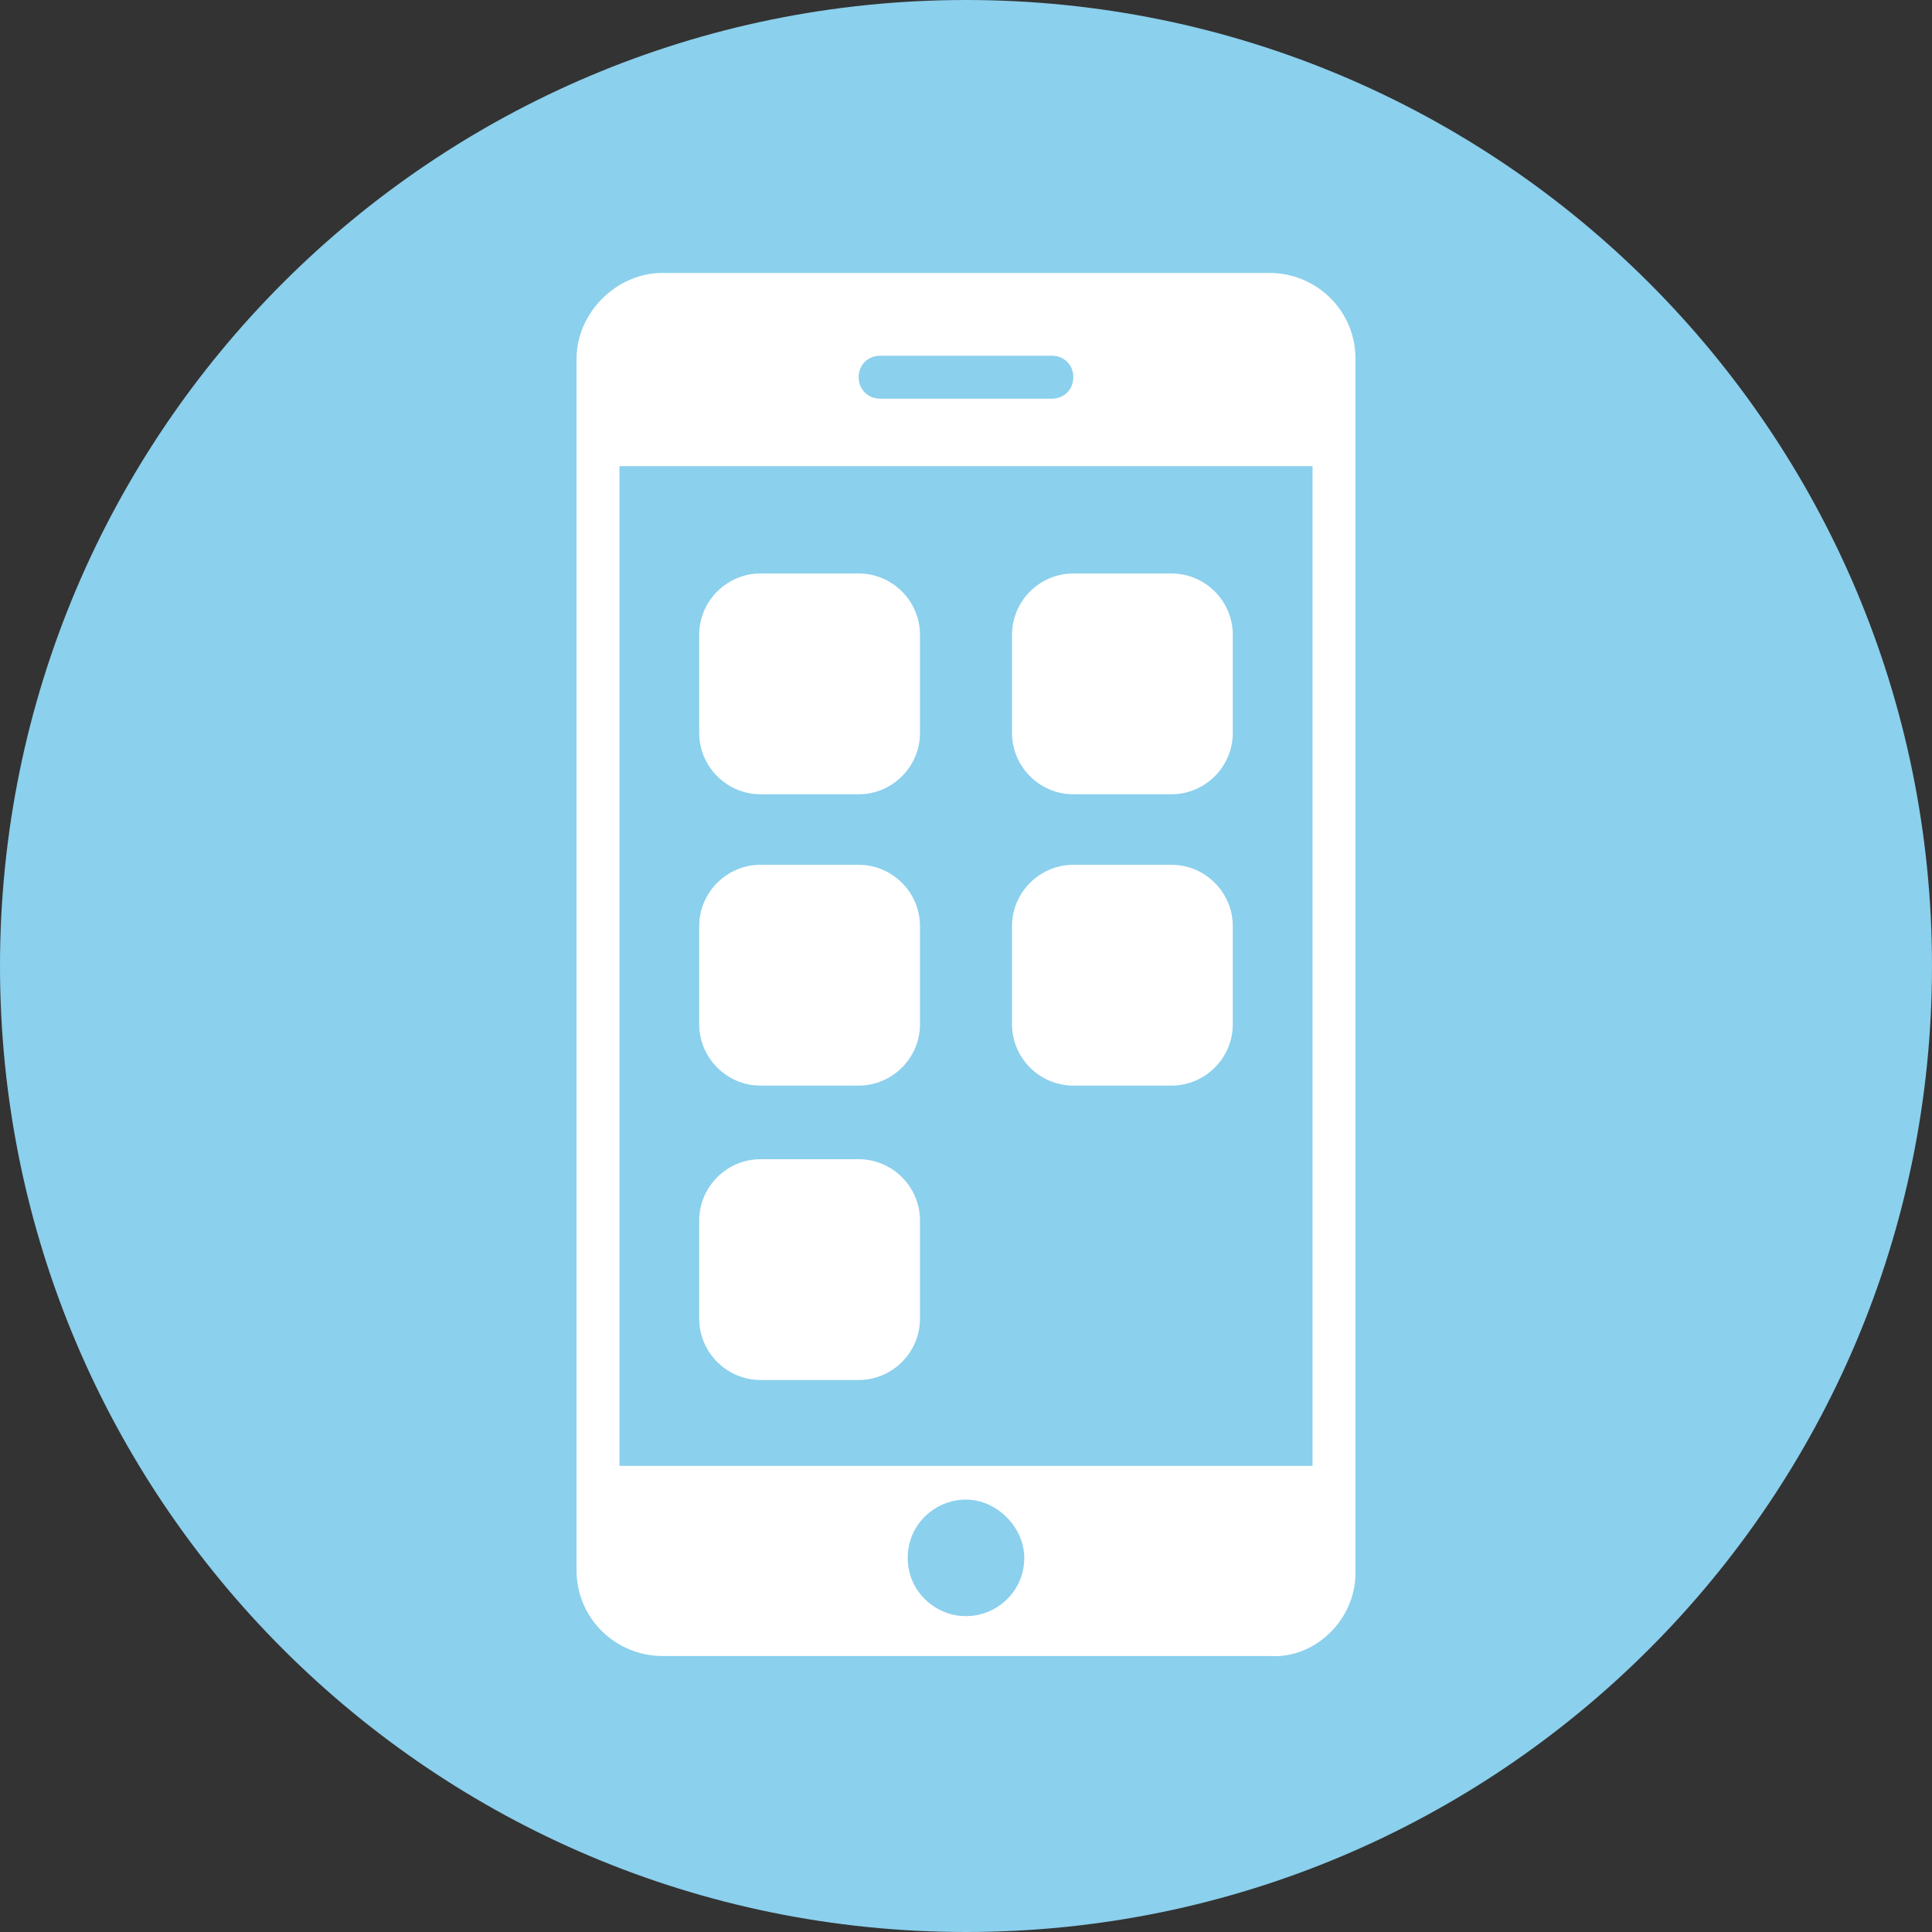
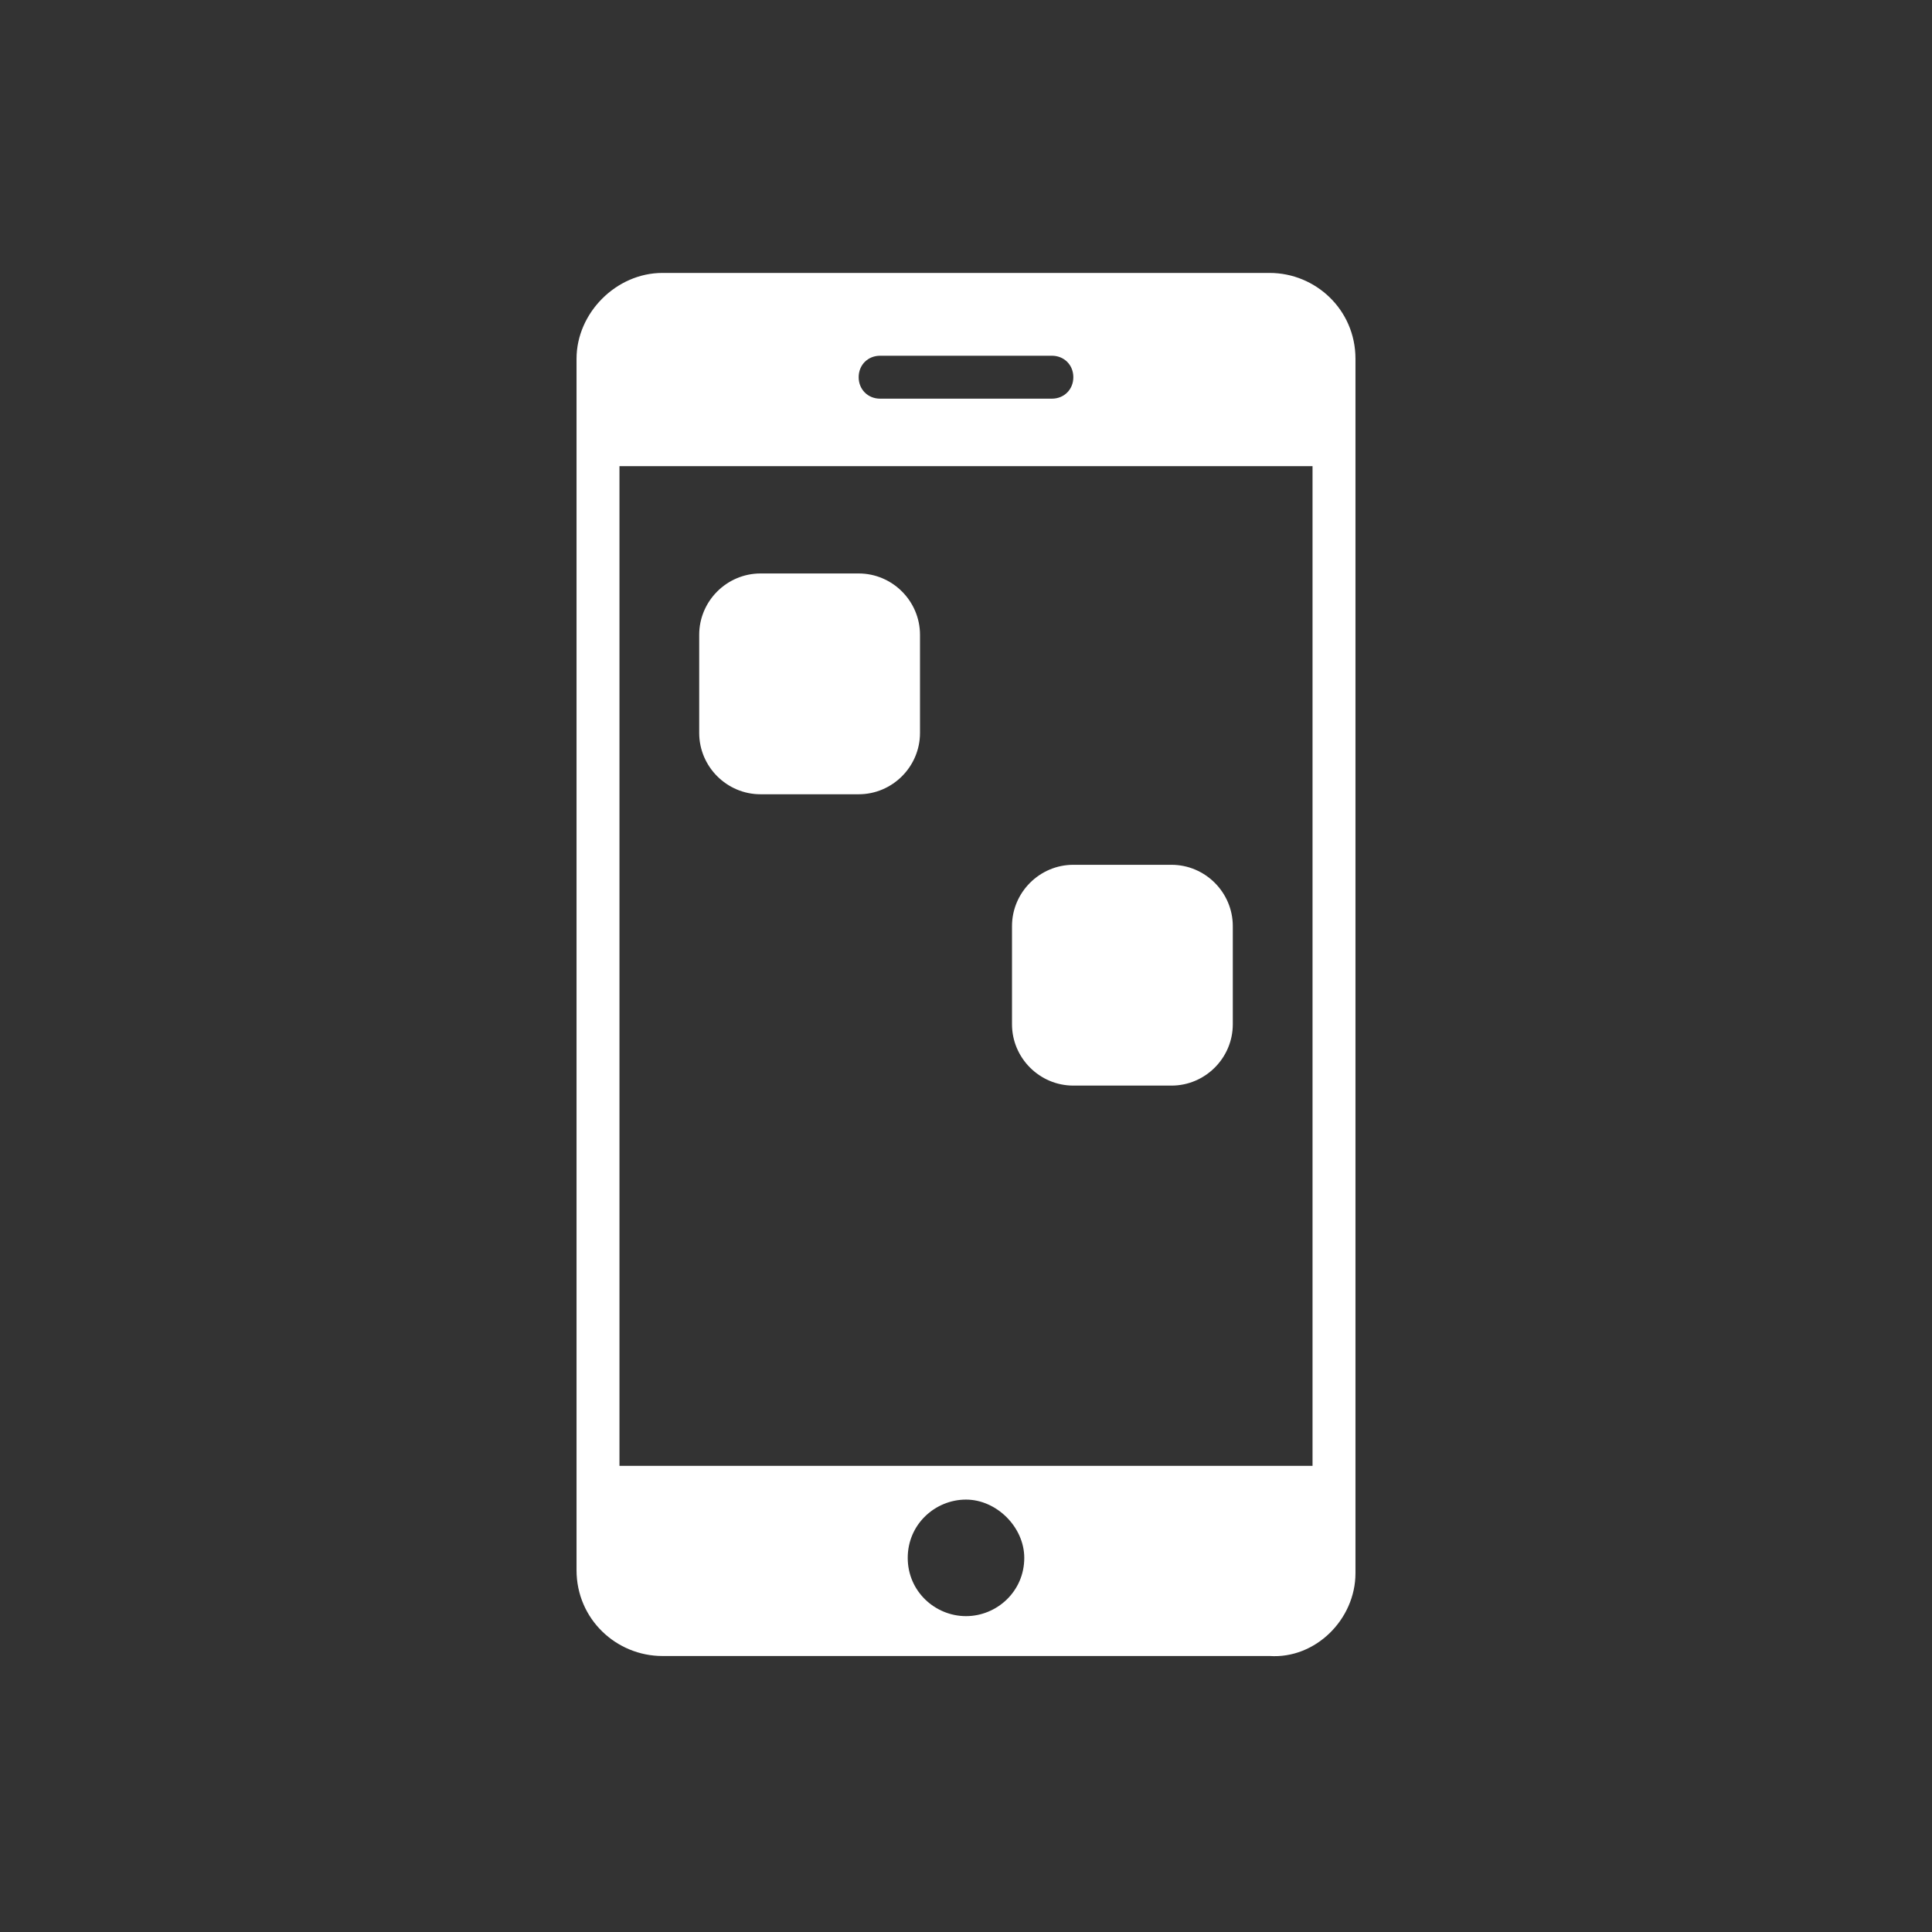
<svg xmlns="http://www.w3.org/2000/svg" version="1.1" id="Calque_1" x="0px" y="0px" width="63px" height="63px" viewBox="0 0 63 63" style="enable-background:new 0 0 63 63;" xml:space="preserve">
  <rect x="0" y="0" width="63" height="63" fill="#333333" stroke="none" />
  <style type="text/css">
	.st0{fill:#8BD0ED;}
	.st1{fill:#FFFFFF;}
</style>
-   <path class="st0" d="M63,31.5C63,14.1,48.9,0,31.5,0C14.1,0,0,14.1,0,31.5C0,48.9,14.1,63,31.5,63C48.9,63,63,48.9,63,31.5" />
  <g>
    <path class="st1" d="M28,25.9c1.1,0,2-0.9,2-2v-3.2c0-1.1-0.9-2-2-2h-3.2c-1.1,0-2,0.9-2,2v3.2c0,1.1,0.9,2,2,2H28z" />
-     <path class="st1" d="M38.2,25.9c1.1,0,2-0.9,2-2v-3.2c0-1.1-0.9-2-2-2H35c-1.1,0-2,0.9-2,2v3.2c0,1.1,0.9,2,2,2H38.2z" />
-     <path class="st1" d="M28,35.4c1.1,0,2-0.9,2-2v-3.2c0-1.1-0.9-2-2-2h-3.2c-1.1,0-2,0.9-2,2v3.2c0,1.1,0.9,2,2,2H28z" />
    <path class="st1" d="M38.2,35.4c1.1,0,2-0.9,2-2v-3.2c0-1.1-0.9-2-2-2H35c-1.1,0-2,0.9-2,2v3.2c0,1.1,0.9,2,2,2H38.2z" />
-     <path class="st1" d="M28,45c1.1,0,2-0.9,2-2v-3.2c0-1.1-0.9-2-2-2h-3.2c-1.1,0-2,0.9-2,2v3.2c0,1.1,0.9,2,2,2H28z" />
    <path class="st1" d="M42.8,47.8H20.2V15.2h22.6V47.8z M35,12.3c0,0.4-0.3,0.7-0.7,0.7h-5.6c-0.4,0-0.7-0.3-0.7-0.7s0.3-0.7,0.7-0.7   h5.6C34.7,11.6,35,11.9,35,12.3 M29.6,50.8c0-1.1,0.9-1.9,1.9-1.9s1.9,0.9,1.9,1.9c0,1.1-0.9,1.9-1.9,1.9S29.6,51.9,29.6,50.8    M44.2,51.3V47V11.7c0-1.6-1.3-2.8-2.8-2.8H21.6c-1.5,0-2.8,1.3-2.8,2.8v39.5c0,1.6,1.3,2.8,2.8,2.8h19.8   C42.9,54.1,44.2,52.8,44.2,51.3" />
  </g>
</svg>